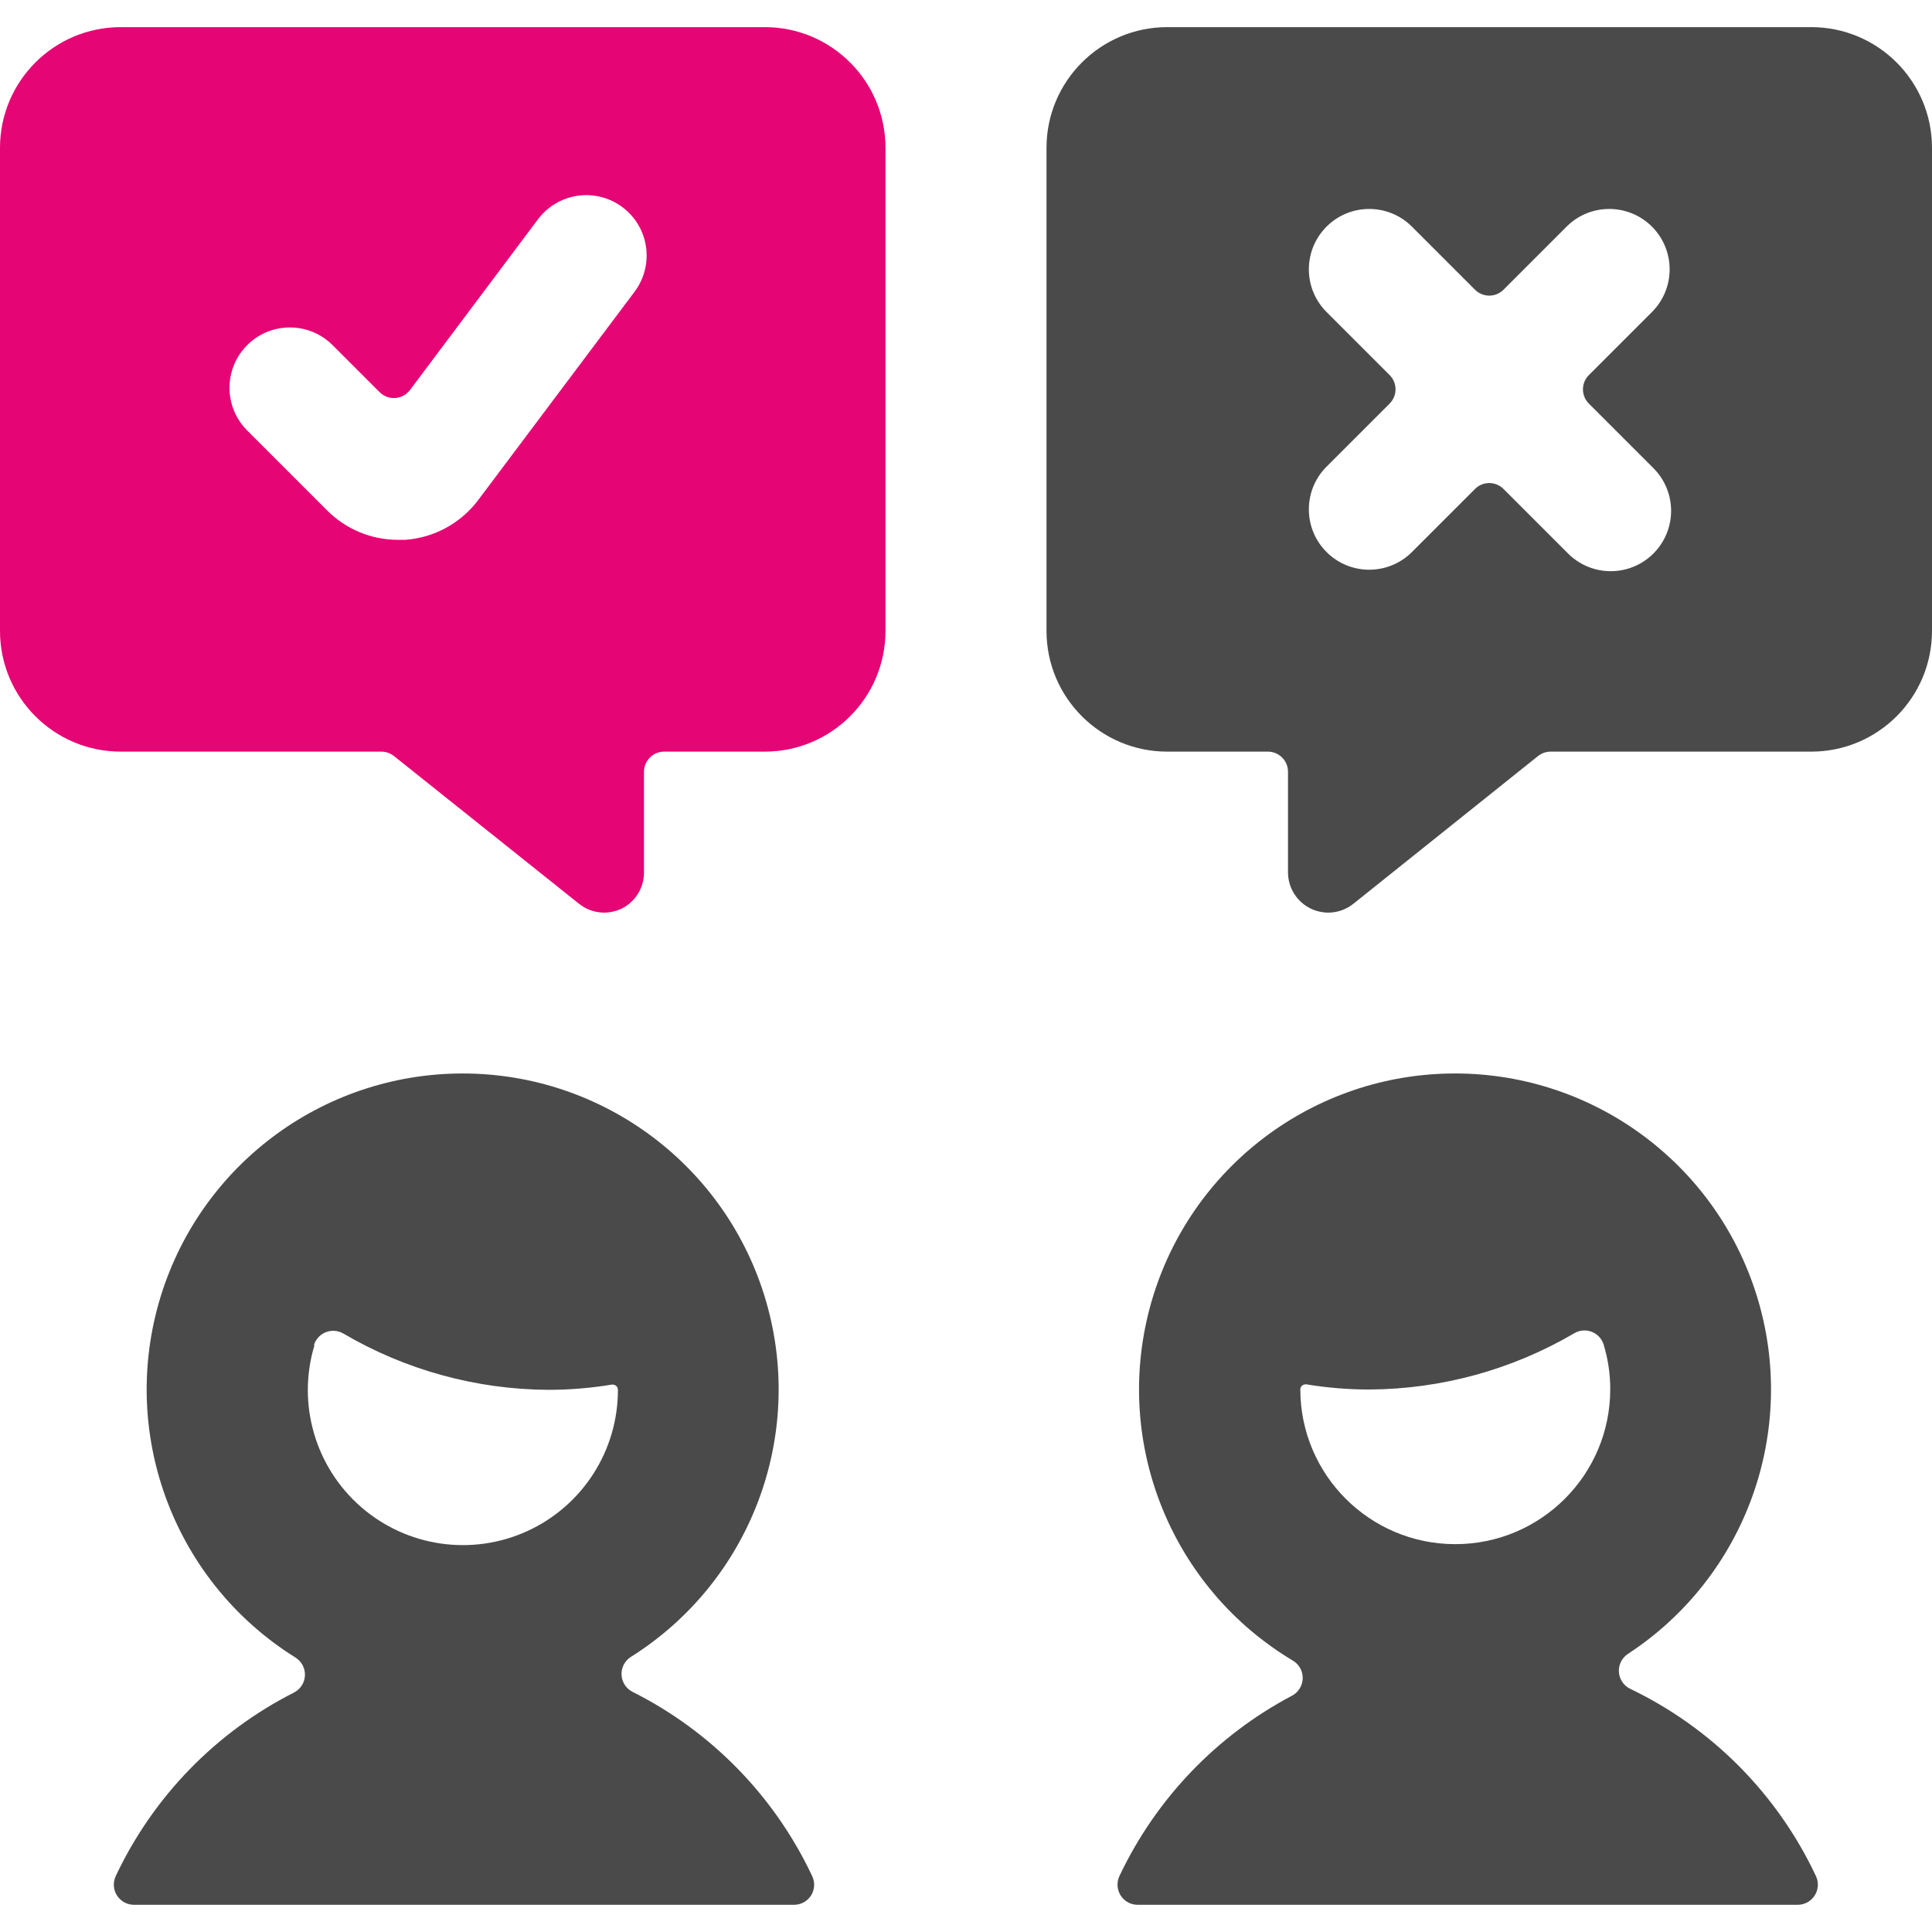
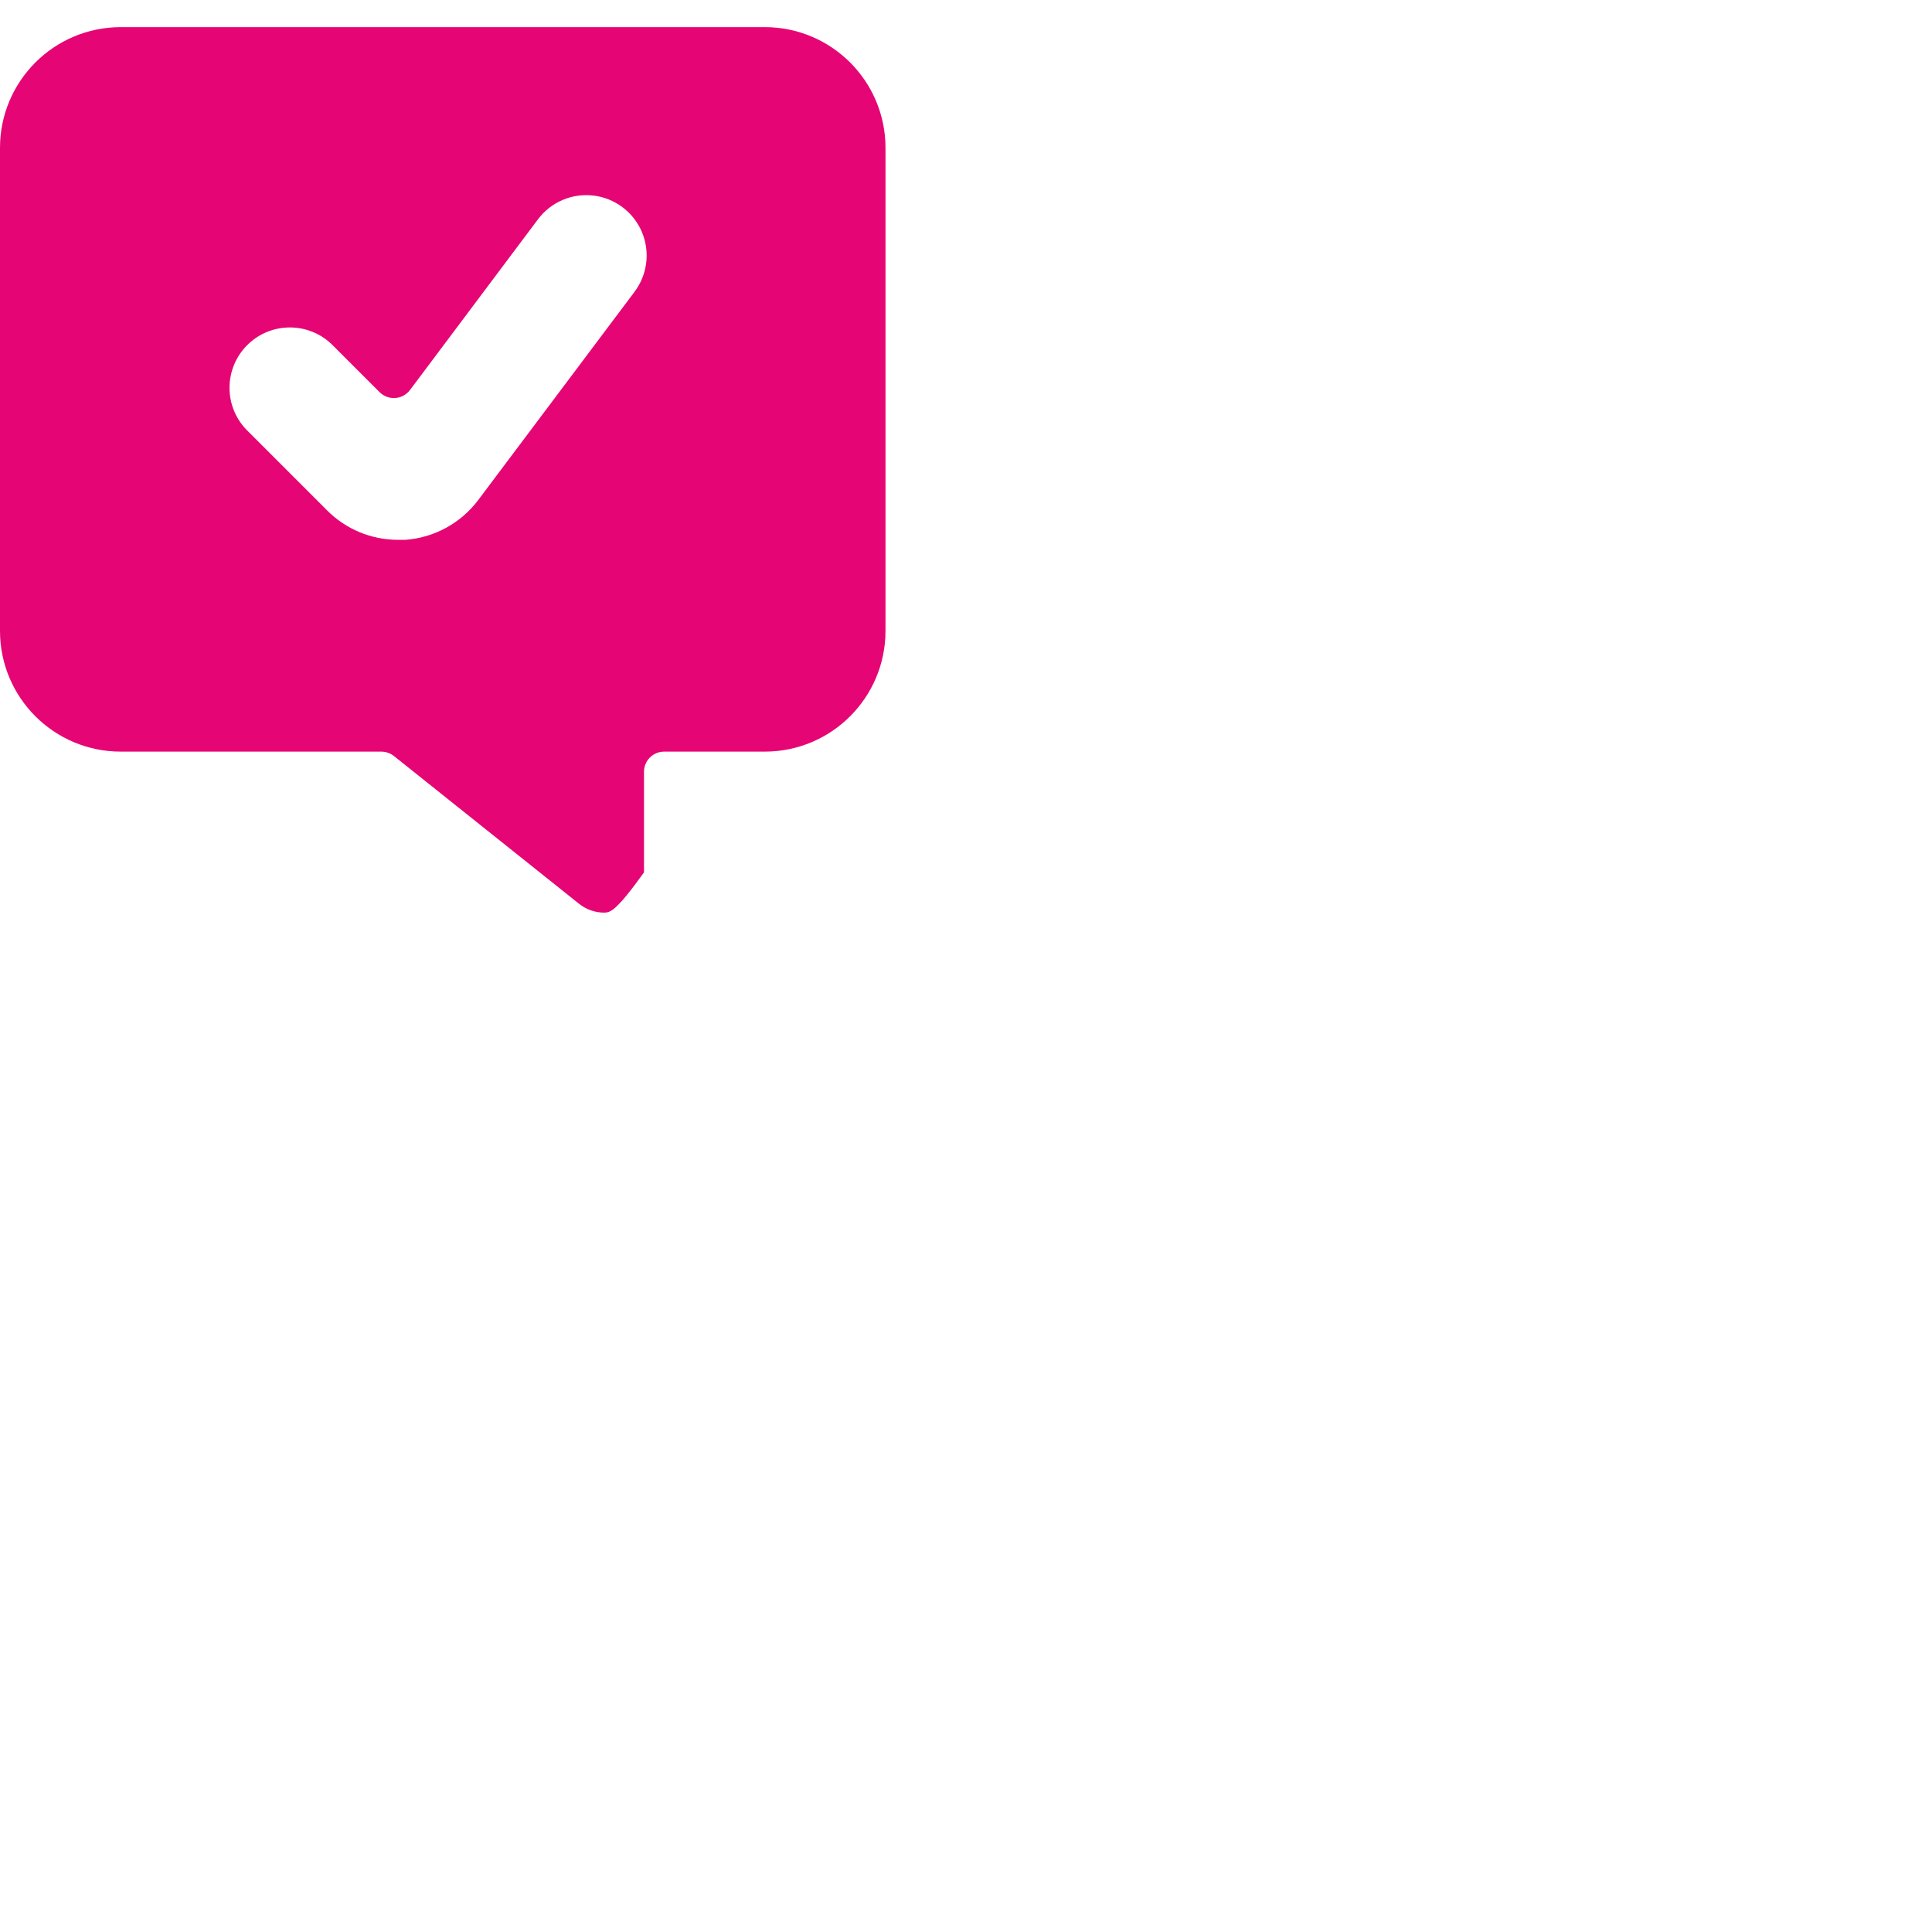
<svg xmlns="http://www.w3.org/2000/svg" width="120" height="120" viewBox="0 0 120 120" fill="none">
-   <path fill-rule="evenodd" clip-rule="evenodd" d="M47.5 1.685C51.642 1.685 55 5.043 55 9.185V39.185C55 43.327 51.642 46.685 47.5 46.685H41.25C40.56 46.685 40 47.245 40 47.935V54.185C40.004 55.139 39.465 56.012 38.61 56.435C38.271 56.597 37.901 56.683 37.525 56.685C36.958 56.684 36.407 56.49 35.965 56.135L24.465 46.955C24.242 46.781 23.968 46.686 23.685 46.685H7.5C3.358 46.685 0 43.327 0 39.185V9.185C0 5.043 3.358 1.685 7.5 1.685H47.5ZM25.17 33.53C26.98 33.399 28.642 32.486 29.725 31.03L39.415 18.12C40.219 17.048 40.39 15.629 39.864 14.397C39.337 13.165 38.194 12.307 36.864 12.147C35.533 11.987 34.219 12.548 33.415 13.62L25.465 24.225C25.247 24.514 24.914 24.695 24.553 24.721C24.192 24.746 23.837 24.615 23.58 24.36L20.61 21.39C19.138 19.97 16.799 19.991 15.353 21.438C13.907 22.885 13.888 25.224 15.31 26.695L20.31 31.695C21.478 32.871 23.067 33.532 24.725 33.53H25.17Z" fill="#E60574" />
-   <path fill-rule="evenodd" clip-rule="evenodd" d="M72.5 1.685H112.5C116.642 1.685 120 5.043 120 9.185V39.185C120 43.327 116.642 46.685 112.5 46.685H96.315C96.032 46.686 95.758 46.781 95.535 46.955L84.06 56.135C83.618 56.49 83.067 56.684 82.5 56.685C82.124 56.683 81.754 56.597 81.415 56.435C80.551 56.019 80.001 55.144 80 54.185V47.935C80 47.245 79.44 46.685 78.75 46.685H72.5C68.358 46.685 65 43.327 65 39.185V9.185C65 5.043 68.358 1.685 72.5 1.685ZM103.674 32.676C104.017 31.365 103.625 29.971 102.65 29.03L98.685 25.065C98.199 24.577 98.199 23.788 98.685 23.3L102.65 19.335C104.072 17.864 104.053 15.525 102.607 14.078C101.161 12.631 98.822 12.61 97.35 14.03L93.385 17.995C93.15 18.23 92.832 18.362 92.5 18.362C92.168 18.362 91.85 18.23 91.615 17.995L87.65 14.03C86.178 12.61 83.839 12.631 82.393 14.078C80.947 15.525 80.928 17.864 82.35 19.335L86.315 23.3C86.801 23.788 86.801 24.577 86.315 25.065L82.35 29.03C80.928 30.501 80.947 32.84 82.393 34.287C83.839 35.734 86.178 35.755 87.65 34.335L91.615 30.37C91.85 30.135 92.168 30.003 92.5 30.003C92.832 30.003 93.15 30.135 93.385 30.37L97.35 34.335C98.292 35.309 99.686 35.7 100.997 35.356C102.308 35.012 103.332 33.988 103.674 32.676Z" fill="#4A4A4A" />
-   <path fill-rule="evenodd" clip-rule="evenodd" d="M38.605 104.032C38.628 104.485 38.894 104.889 39.3 105.09C44.189 107.548 48.113 111.574 50.445 116.525C50.631 116.911 50.605 117.366 50.377 117.729C50.148 118.092 49.749 118.311 49.32 118.31H8.32C7.892 118.31 7.493 118.091 7.264 117.729C7.034 117.367 7.007 116.912 7.19 116.525C9.508 111.601 13.402 107.591 18.255 105.13C18.658 104.927 18.919 104.522 18.94 104.072C18.961 103.621 18.737 103.194 18.355 102.955C10.928 98.326 7.465 89.338 9.863 80.922C12.262 72.506 19.943 66.695 28.694 66.676C37.446 66.657 45.152 72.435 47.587 80.841C50.022 89.246 46.597 98.249 39.19 102.91C38.806 103.151 38.583 103.58 38.605 104.032ZM20.236 82.746C19.882 82.886 19.611 83.18 19.5 83.545L19.53 83.56C18.439 87.18 19.567 91.104 22.414 93.592C25.261 96.079 29.301 96.671 32.742 95.104C36.182 93.537 38.388 90.101 38.38 86.32C38.379 86.225 38.337 86.136 38.265 86.075C38.191 86.014 38.095 85.987 38 86C36.698 86.216 35.38 86.325 34.06 86.325C29.579 86.301 25.184 85.094 21.32 82.825C20.99 82.635 20.591 82.606 20.236 82.746Z" fill="#4A4A4A" />
-   <path fill-rule="evenodd" clip-rule="evenodd" d="M100.553 103.857C100.584 104.308 100.857 104.707 101.265 104.9C106.33 107.333 110.401 111.439 112.79 116.525C112.973 116.913 112.946 117.367 112.716 117.729C112.487 118.091 112.089 118.31 111.66 118.31H70.66C70.232 118.311 69.834 118.092 69.605 117.73C69.377 117.367 69.348 116.914 69.53 116.525C71.797 111.732 75.557 107.802 80.245 105.325C80.645 105.115 80.901 104.705 80.914 104.253C80.926 103.801 80.693 103.377 80.305 103.145C72.791 98.654 69.161 89.73 71.405 81.269C73.65 72.808 81.227 66.856 89.978 66.679C98.73 66.503 106.541 72.144 109.125 80.507C111.709 88.871 108.441 97.934 101.115 102.725C100.737 102.973 100.522 103.406 100.553 103.857ZM80.88 86.06C80.808 86.121 80.766 86.21 80.765 86.304C80.765 86.298 80.765 86.291 80.765 86.285V86.305C80.765 86.305 80.765 86.304 80.765 86.304C80.775 91.611 85.081 95.91 90.39 95.91C95.706 95.91 100.015 91.601 100.015 86.285C100.017 85.352 99.88 84.424 99.61 83.53C99.502 83.163 99.232 82.867 98.876 82.725C98.521 82.584 98.121 82.613 97.79 82.805C93.927 85.073 89.534 86.281 85.055 86.305C83.745 86.305 82.438 86.198 81.145 85.985C81.05 85.972 80.954 85.999 80.88 86.06Z" fill="#4A4A4A" />
+   <path fill-rule="evenodd" clip-rule="evenodd" d="M47.5 1.685C51.642 1.685 55 5.043 55 9.185V39.185C55 43.327 51.642 46.685 47.5 46.685H41.25C40.56 46.685 40 47.245 40 47.935V54.185C38.271 56.597 37.901 56.683 37.525 56.685C36.958 56.684 36.407 56.49 35.965 56.135L24.465 46.955C24.242 46.781 23.968 46.686 23.685 46.685H7.5C3.358 46.685 0 43.327 0 39.185V9.185C0 5.043 3.358 1.685 7.5 1.685H47.5ZM25.17 33.53C26.98 33.399 28.642 32.486 29.725 31.03L39.415 18.12C40.219 17.048 40.39 15.629 39.864 14.397C39.337 13.165 38.194 12.307 36.864 12.147C35.533 11.987 34.219 12.548 33.415 13.62L25.465 24.225C25.247 24.514 24.914 24.695 24.553 24.721C24.192 24.746 23.837 24.615 23.58 24.36L20.61 21.39C19.138 19.97 16.799 19.991 15.353 21.438C13.907 22.885 13.888 25.224 15.31 26.695L20.31 31.695C21.478 32.871 23.067 33.532 24.725 33.53H25.17Z" fill="#E60574" />
</svg>